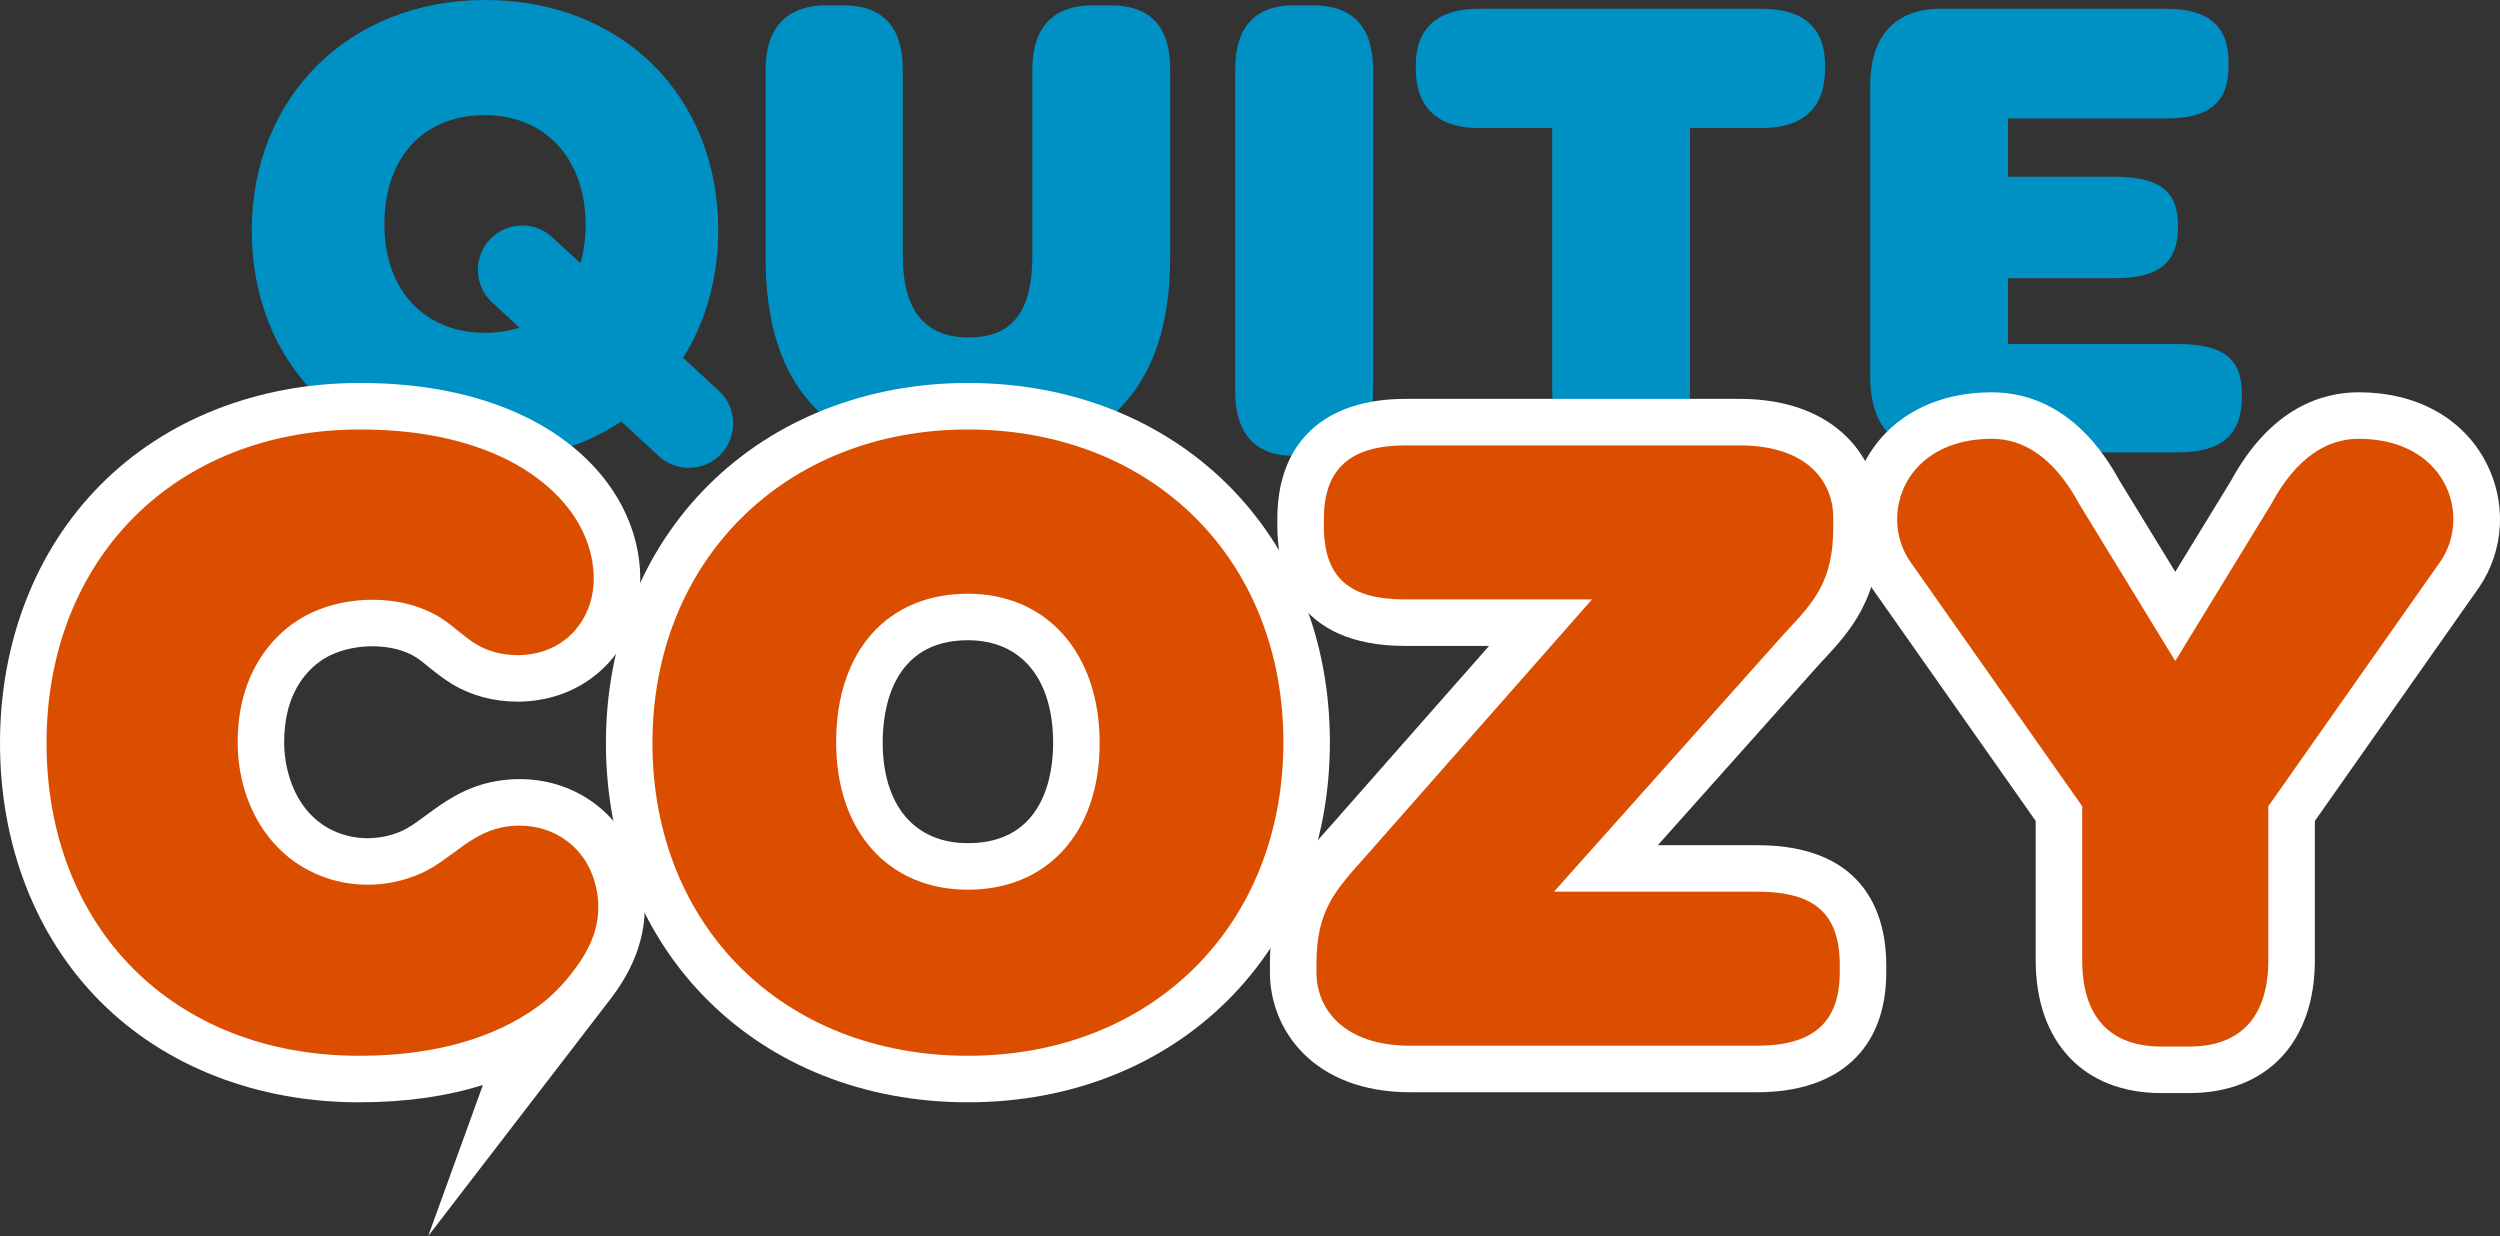
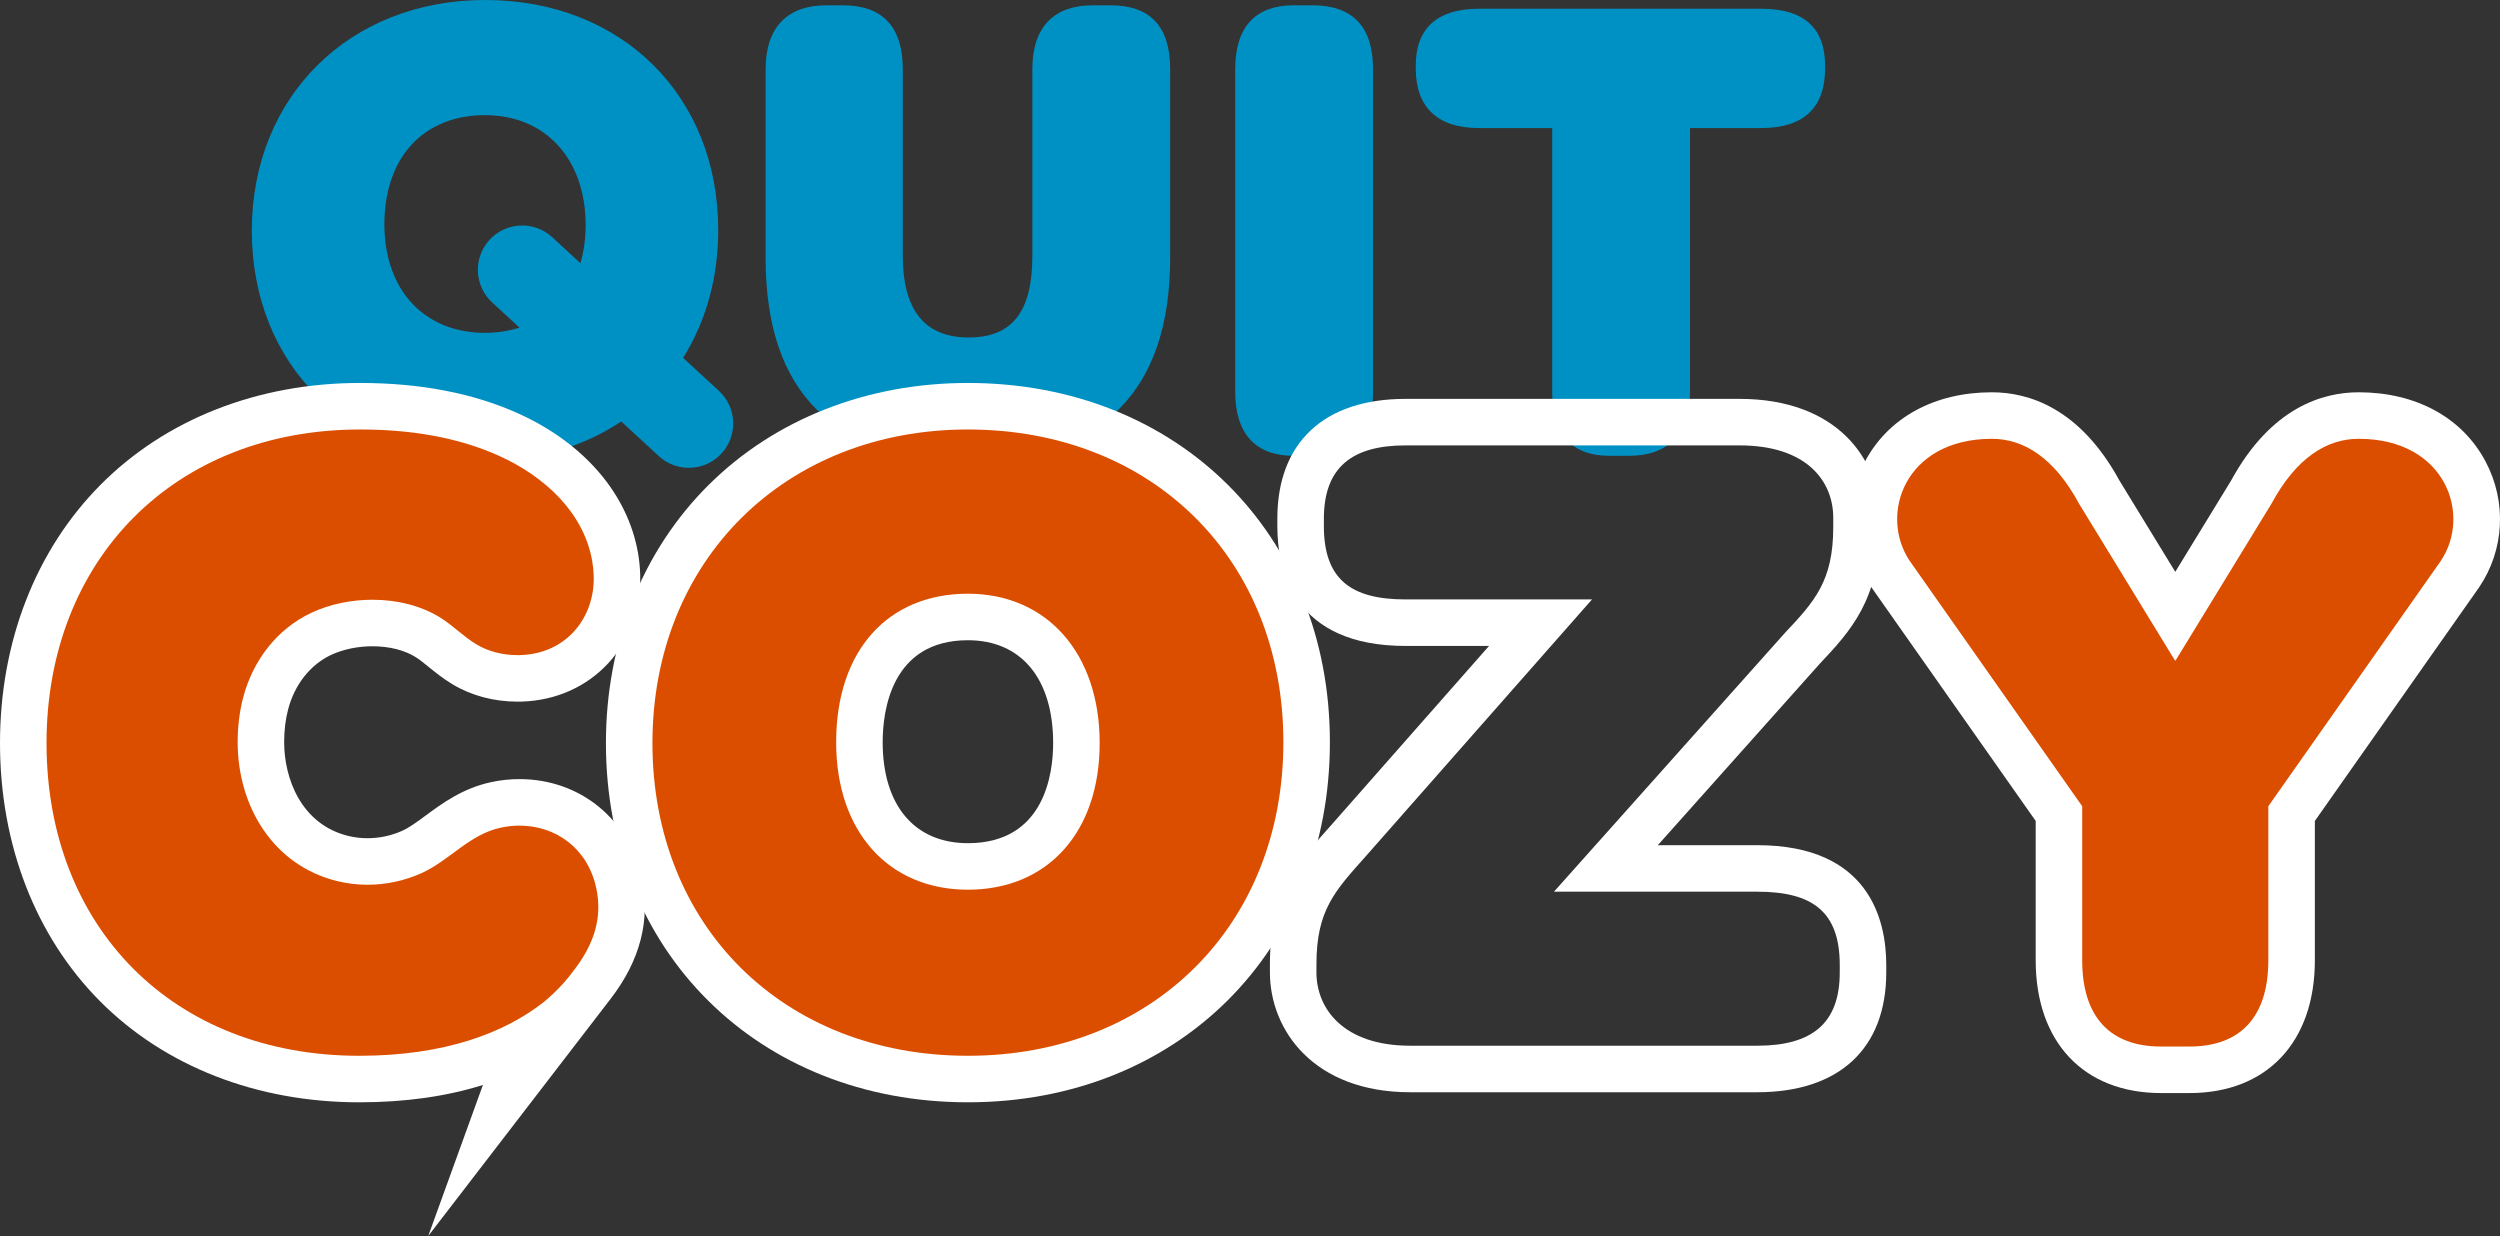
<svg xmlns="http://www.w3.org/2000/svg" viewBox="0 0 403.075 199.279" id="COZY">
  <rect x="0" y="0" width="403.075" height="199.279" fill="#333333" stroke="none" />
  <path style="fill:#0091c4;" d="M123.444,11.138c0-6.854,3.648-10.281,9.728-10.281h2.764c6.301,0,9.618,3.427,9.618,10.281v30.118c0,8.733,3.538,13.155,10.613,13.155s10.281-4.201,10.281-13.155V11.138c0-6.965,3.648-10.281,9.728-10.281h2.874c6.301,0,9.618,3.316,9.618,10.281v30.401c0,21.557-11.055,32.612-32.612,32.612-21.668,0-32.612-10.944-32.612-32.502V11.138Z" />
  <path style="fill:#0091c4;" d="M199.155,11.138c0-6.854,3.316-10.281,9.396-10.281h3.095c6.412,0,9.729,3.427,9.729,10.281v52.069c0,6.743-3.317,10.281-9.729,10.281h-3.095c-6.08,0-9.396-3.538-9.396-10.281V11.138Z" />
  <path style="fill:#0091c4;" d="M250.263,20.645h-11.829c-6.633,0-10.171-3.316-10.171-9.618v-.442c0-6.08,3.537-9.175,10.171-9.175h45.546c6.854,0,10.281,3.095,10.281,9.175v.442c0,6.301-3.427,9.618-10.281,9.618h-11.497v42.562c0,6.743-3.537,10.281-9.839,10.281h-3.206c-6.08,0-9.175-3.538-9.175-10.281V20.645Z" />
-   <path style="fill:#0091c4;" d="M301.539,60.775V13.792c0-8.07,4.09-12.381,11.386-12.381h36.206c6.965,0,10.171,2.764,10.171,8.623v.553c0,6.08-3.206,8.513-10.171,8.513h-25.372v9.396h17.108c7.296,0,10.282,2.321,10.282,7.738v.332c0,5.859-3.095,8.292-10.282,8.292h-17.108v10.612h27.416c7.075,0,10.281,2.211,10.281,7.959v.553c0,6.081-3.206,8.955-10.281,8.955h-38.25c-7.296,0-11.386-4.09-11.386-12.16Z" />
  <path style="fill:#0091c4;" d="M115.912,63.02l-5.777-5.326c3.622-5.766,5.663-12.771,5.663-20.61C115.798,15.406,100.205,0,78.199,0c-21.785,0-37.599,15.516-37.599,37.195s15.593,37.084,37.599,37.084c8.419,0,15.916-2.285,21.963-6.327l6.055,5.583c2.904,2.677,7.427,2.493,10.104-.41s2.493-7.427-.41-10.104ZM78.199,53.666c-9.712,0-16.225-6.823-16.225-17.497,0-10.894,6.398-17.606,16.225-17.606,9.712,0,16.224,7.043,16.224,17.717,0,2.231-.301,4.282-.844,6.15l-4.537-4.183c-2.904-2.677-7.427-2.493-10.104.41-2.677,2.904-2.493,7.427.41,10.104l4.407,4.063c-1.696.543-3.55.842-5.557.842Z" />
  <path style="fill:#db4e00;" d="M84.068,168.318c-7.171,3.766-15.924,5.655-26.154,5.655-31.891,0-54.165-22.273-54.165-54.164,0-31.98,22.334-54.314,54.314-54.314,9.211,0,17.309,1.56,24.066,4.635,9.429,4.292,15.646,11.488,17.056,19.744.159.928.256,1.884.286,2.838.291,9.207-6.348,16.367-15.444,16.656-.191.006-.381.009-.572.009-3.133,0-6.089-.779-8.549-2.255-1.302-.78-2.394-1.667-3.452-2.523-.81-.657-1.576-1.278-2.341-1.767-2.408-1.538-5.625-2.385-9.058-2.385-2.928,0-5.866.623-8.273,1.756-4.338,2.039-7.594,6.101-8.934,11.143-.519,1.951-.782,4.075-.782,6.314,0,9.42,5.172,16.782,13.178,18.757,1.292.318,2.64.48,4.005.48,2.468-.001,4.947-.533,7.168-1.541,1.513-.686,2.941-1.74,4.454-2.856,2.489-1.836,5.311-3.918,9.111-4.731,1.247-.267,2.518-.402,3.775-.402,7.925,0,14.373,5.249,16.046,13.062,1.206,5.632-.199,10.959-4.294,16.286l-15.315,19.923,3.873-10.318Z" />
  <path style="fill:#fff;" d="M58.064,69.246c7.658,0,15.495,1.104,22.513,4.299,7.064,3.215,13.549,8.98,14.913,16.962.131.769.209,1.547.234,2.326.209,6.588-4.258,12.548-11.815,12.788-.152.005-.304.007-.456.007-2.287,0-4.654-.543-6.617-1.721-2.037-1.222-3.704-2.959-5.704-4.236-3.165-2.021-7.12-2.973-11.076-2.973-3.465,0-6.931.73-9.868,2.112-5.556,2.613-9.399,7.693-10.962,13.573-.63,2.37-.908,4.827-.908,7.277,0,10.283,5.673,19.844,16.03,22.397,1.604.395,3.253.59,4.905.59,2.994,0,5.991-.639,8.716-1.875,4.563-2.071,7.695-6.243,12.8-7.336.998-.214,2-.319,2.99-.319,5.699,0,10.968,3.506,12.379,10.097,1.019,4.759-.355,8.996-3.6,13.217l.013-.035c-1.28,1.778-2.89,3.523-4.866,5.154-6.283,4.937-15.857,8.677-29.77,8.677-30.069,0-50.414-20.795-50.414-50.414,0-29.471,20.495-50.565,50.564-50.565M58.064,61.745c-16.49,0-31.364,5.842-41.883,16.449C5.746,88.717,0,103.496,0,119.81c0,16.371,5.722,31.145,16.111,41.601,10.453,10.52,25.299,16.313,41.803,16.313,7.361,0,14.025-.936,19.947-2.795l-8.818,24.35,28.8-37.449c.116-.148.231-.297.344-.447l.295-.384c4.74-6.166,6.418-12.679,4.987-19.358-2.053-9.586-9.975-16.026-19.713-16.026-1.521,0-3.056.163-4.561.486-4.59.983-7.895,3.421-10.551,5.381-1.408,1.038-2.623,1.935-3.778,2.459-1.737.788-3.679,1.205-5.617,1.205-1.063,0-2.11-.125-3.109-.371-7.621-1.879-10.325-9.317-10.325-15.116,0-1.912.221-3.712.656-5.35,1.055-3.969,3.572-7.145,6.906-8.713,1.918-.902,4.289-1.399,6.676-1.399,2.728,0,5.228.637,7.04,1.794.587.375,1.272.93,1.997,1.518,1.104.895,2.356,1.911,3.886,2.828,3.042,1.824,6.664,2.789,10.475,2.789.232,0,.463-.004.694-.011,11.233-.356,19.433-9.178,19.073-20.521-.035-1.122-.149-2.25-.337-3.352-1.623-9.501-8.621-17.711-19.199-22.525-7.249-3.3-15.869-4.973-25.62-4.973h0Z" />
  <path style="fill:#db4e00;" d="M156.057,173.974c-31.645,0-54.613-22.779-54.613-54.164,0-31.472,22.968-54.314,54.613-54.314s54.613,22.78,54.613,54.165c0,31.472-22.968,54.313-54.613,54.313ZM156.057,99.475c-10.954,0-17.493,7.546-17.493,20.186,0,12.358,6.703,20.036,17.493,20.036s17.493-7.62,17.493-19.887c0-12.352-6.866-20.335-17.493-20.335Z" />
  <path style="fill:#fff;" d="M156.056,69.246c29.77,0,50.863,20.944,50.863,50.414,0,29.62-21.243,50.564-50.863,50.564-29.77,0-50.863-20.944-50.863-50.414s21.393-50.565,50.863-50.565M156.056,143.446c12.865,0,21.243-9.275,21.243-23.636,0-14.511-8.527-24.085-21.243-24.085-12.866,0-21.243,9.125-21.243,23.935,0,14.511,8.527,23.786,21.243,23.786M156.056,61.745c-16.265,0-31.097,5.826-41.764,16.405-10.704,10.615-16.599,25.41-16.599,41.659,0,33.558,24.545,57.914,58.363,57.914s58.363-24.419,58.363-58.064c0-33.558-24.545-57.914-58.363-57.914h0ZM156.056,135.946c-8.605,0-13.743-6.088-13.743-16.286,0-4.942,1.339-16.435,13.743-16.435,8.605,0,13.743,6.2,13.743,16.585,0,4.852-1.339,16.136-13.743,16.136h0Z" />
-   <path style="fill:#db4e00;" d="M227.36,172.351c-13.028,0-18.86-7.819-18.86-15.568v-1.347c0-9.9,3.579-13.91,8.532-19.459l.348-.39,31-35.192h-21.769c-11.224,0-16.914-5.238-16.914-15.568v-1.197c0-5.814,2.197-15.568,16.914-15.568h53.855c13.92,0,18.859,8.306,18.859,15.419v1.496c0,10.276-3.883,14.401-8.799,19.624l-31.606,35.418h24.389c11.322,0,17.064,5.238,17.064,15.568v1.196c0,7.103-2.96,15.568-17.064,15.568h-55.949Z" />
  <path style="fill:#fff;" d="M280.466,71.811c10.921,0,15.109,5.834,15.109,11.669v1.496c0,8.677-2.991,11.968-7.779,17.054l-37.249,41.738h32.762c8.826,0,13.314,3.141,13.314,11.818v1.197c0,8.227-4.488,11.818-13.314,11.818h-55.949c-10.772,0-15.11-5.984-15.11-11.818v-1.347c0-8.677,2.992-11.818,7.929-17.353l36.502-41.438h-30.069c-8.677,0-13.165-3.142-13.165-11.818v-1.197c0-8.228,4.488-11.818,13.165-11.818h53.855M280.466,64.311h-53.855c-13.133,0-20.665,7.041-20.665,19.318v1.197c0,7.215,2.685,19.318,20.665,19.318h13.467l-25.528,28.981-.314.352c-5.09,5.702-9.487,10.627-9.487,21.959v1.347c0,9.304,7.075,19.318,22.61,19.318h55.949c13.228,0,20.814-7.041,20.814-19.318v-1.197c0-7.215-2.704-19.318-20.814-19.318h-16.016l26.033-29.171c5.024-5.337,9.749-10.41,9.749-22.122v-1.496c0-9.541-6.991-19.169-22.609-19.169h0Z" />
  <path style="fill:#db4e00;" d="M348.429,172.483c-10.31,0-16.466-6.603-16.466-17.662v-23.646l-27.096-38.539c-3.286-4.842-3.614-11.283-.87-16.461,3.091-5.832,9.343-9.177,17.152-9.177,4.842,0,11.769,2.145,17.314,12.349l12.255,20.04,12.256-20.041c5.544-10.203,12.471-12.349,17.311-12.349,7.81,0,14.062,3.345,17.152,9.176,2.744,5.178,2.417,11.619-.833,16.41l-27.133,38.591v23.646c0,11.06-6.155,17.662-16.465,17.662h-4.578Z" />
  <path style="fill:#fff;" d="M380.286,70.748c14.104,0,18.251,12.31,13.215,19.731l-27.779,39.51v24.833c0,9.126-4.488,13.912-12.716,13.912h-4.578c-8.227,0-12.716-4.787-12.716-13.912v-24.833l-27.779-39.51c-5.036-7.421-.889-19.731,13.215-19.731,5.086,0,10.023,2.992,14.062,10.472l15.454,25.269.11-.009,15.448-25.26c4.039-7.48,8.976-10.472,14.062-10.472M380.286,63.248c-5.846,0-14.143,2.473-20.56,14.223l-9.007,14.728-9.007-14.728c-6.417-11.75-14.715-14.223-20.561-14.223-9.244,0-16.704,4.072-20.466,11.171-3.438,6.488-3.038,14.255,1.044,20.271l.035.051.036.051,26.414,37.569v22.46c0,13.208,7.746,21.413,20.216,21.413h4.578c12.469,0,20.216-8.205,20.216-21.413v-22.46l26.414-37.569.036-.051.035-.051c4.082-6.016,4.482-13.783,1.044-20.271-3.762-7.099-11.222-11.171-20.466-11.171h0Z" />
</svg>